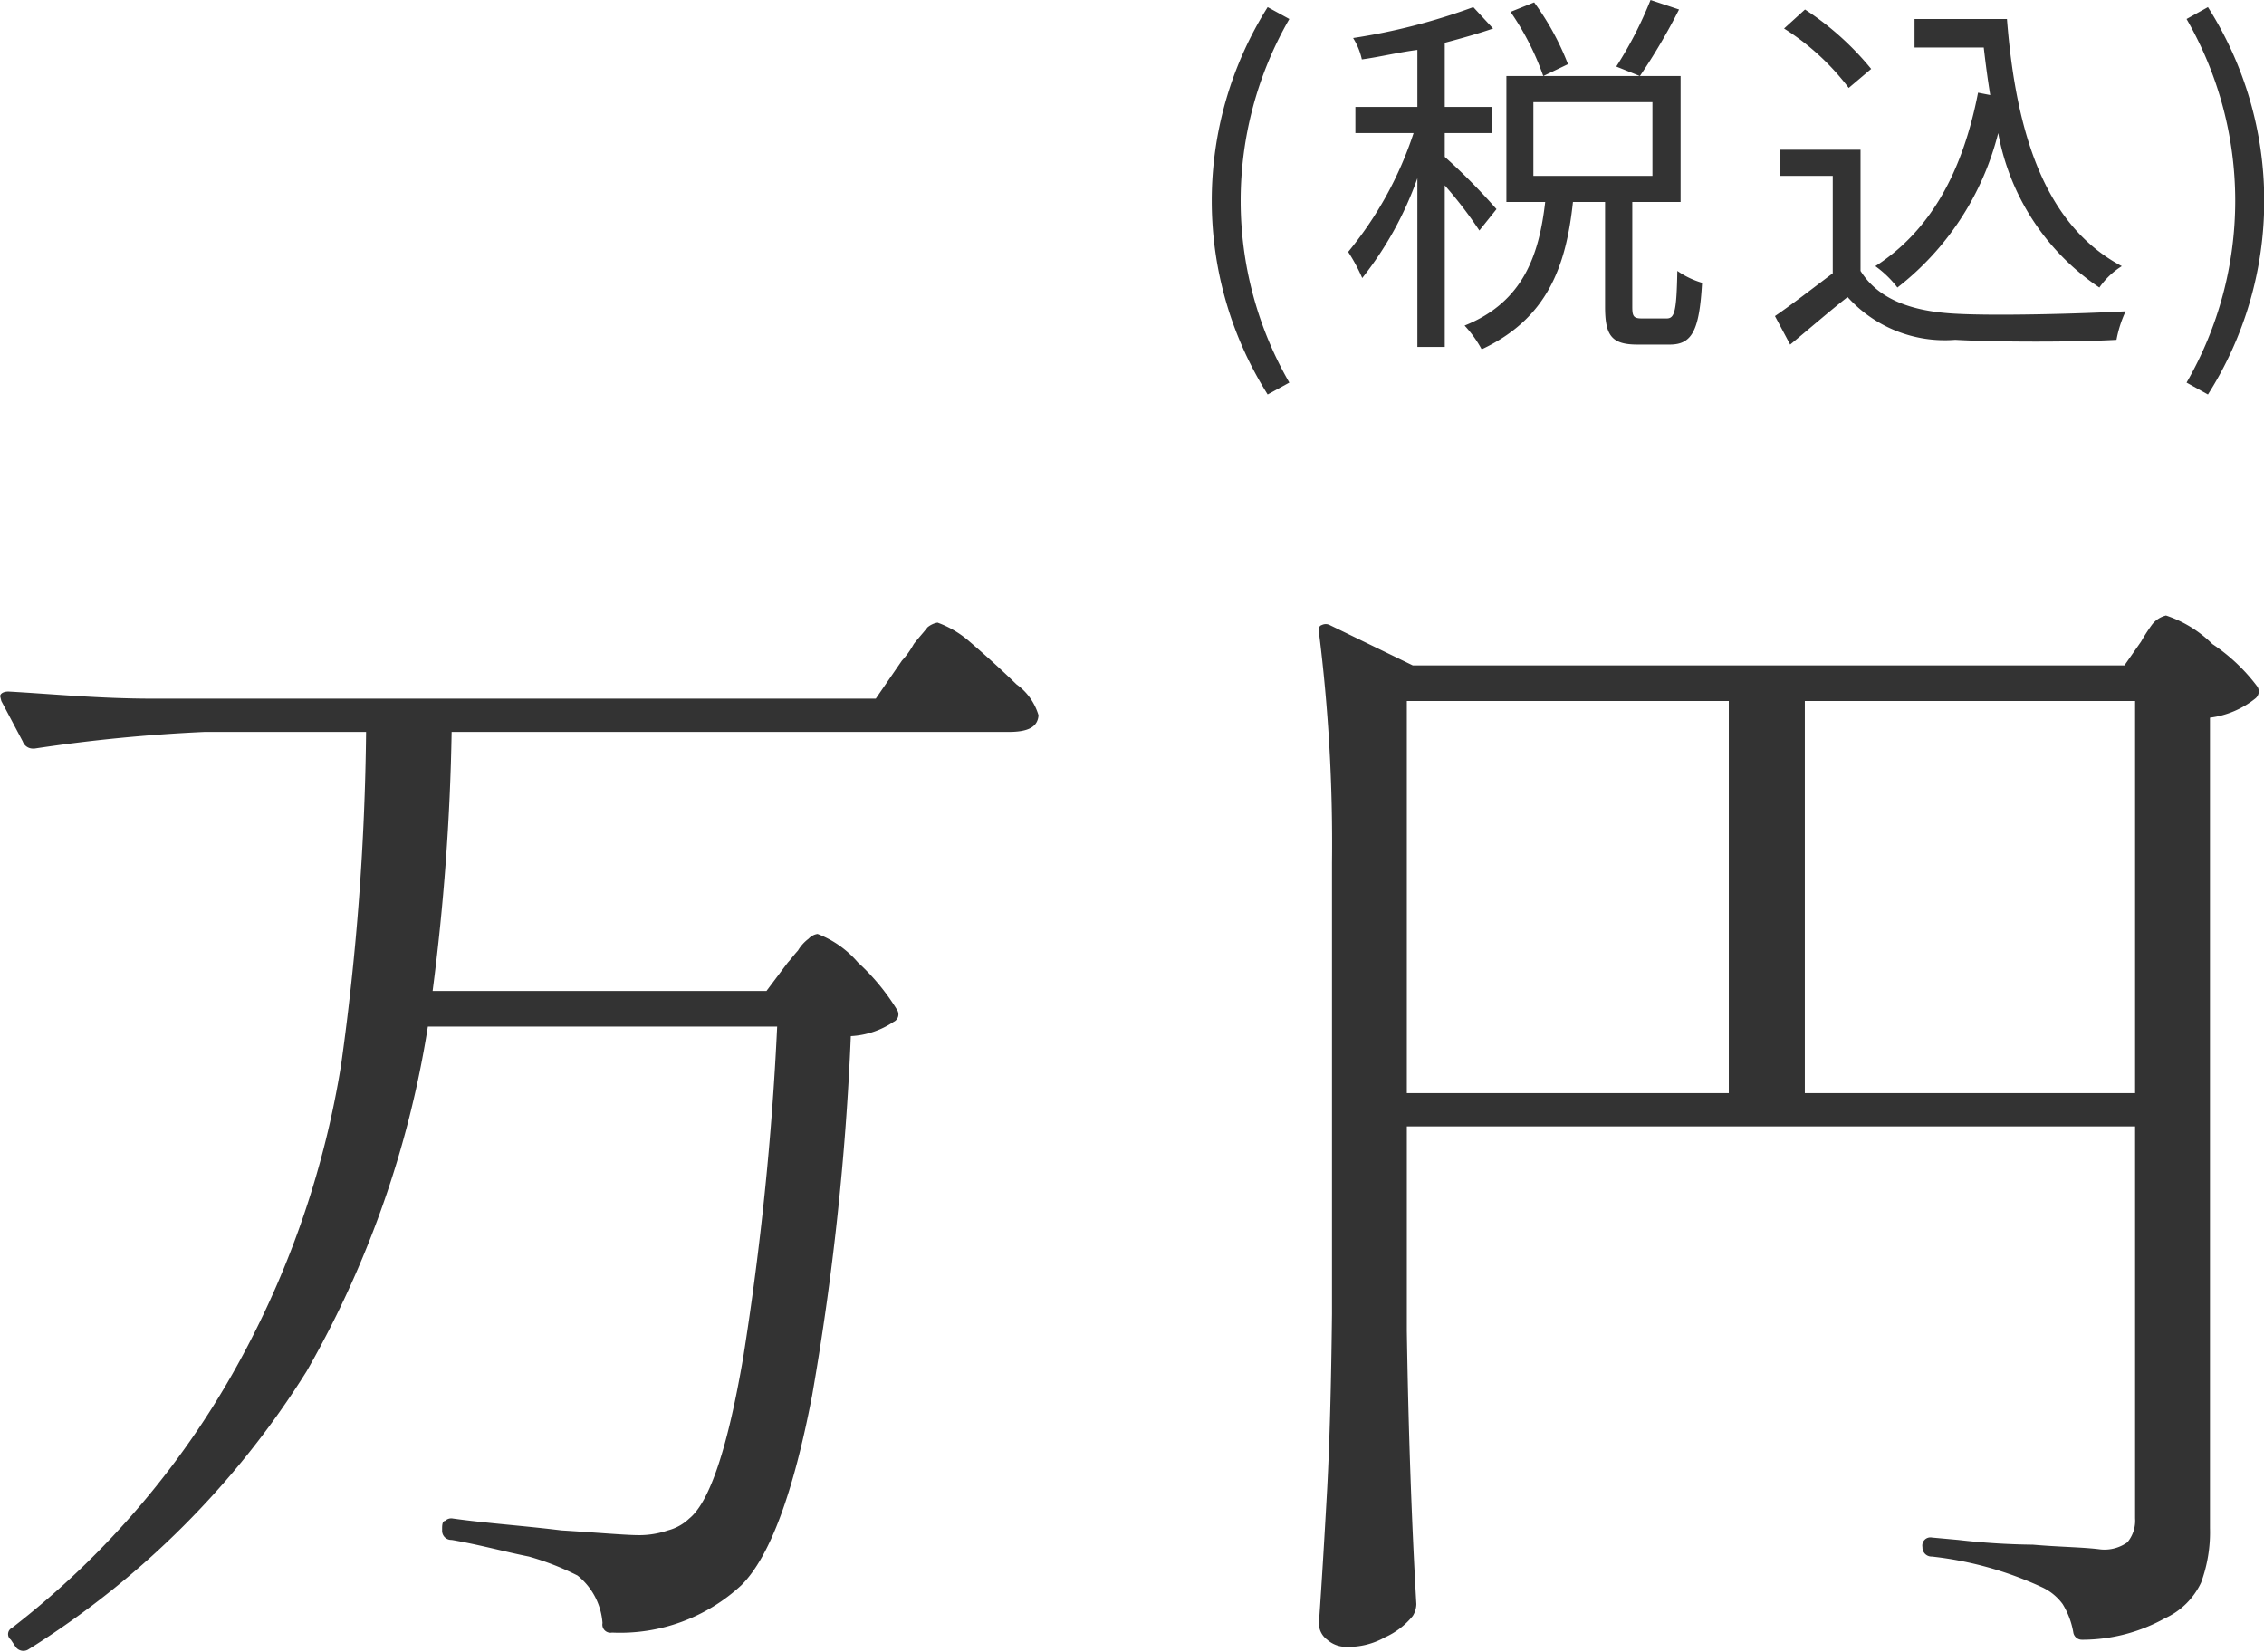
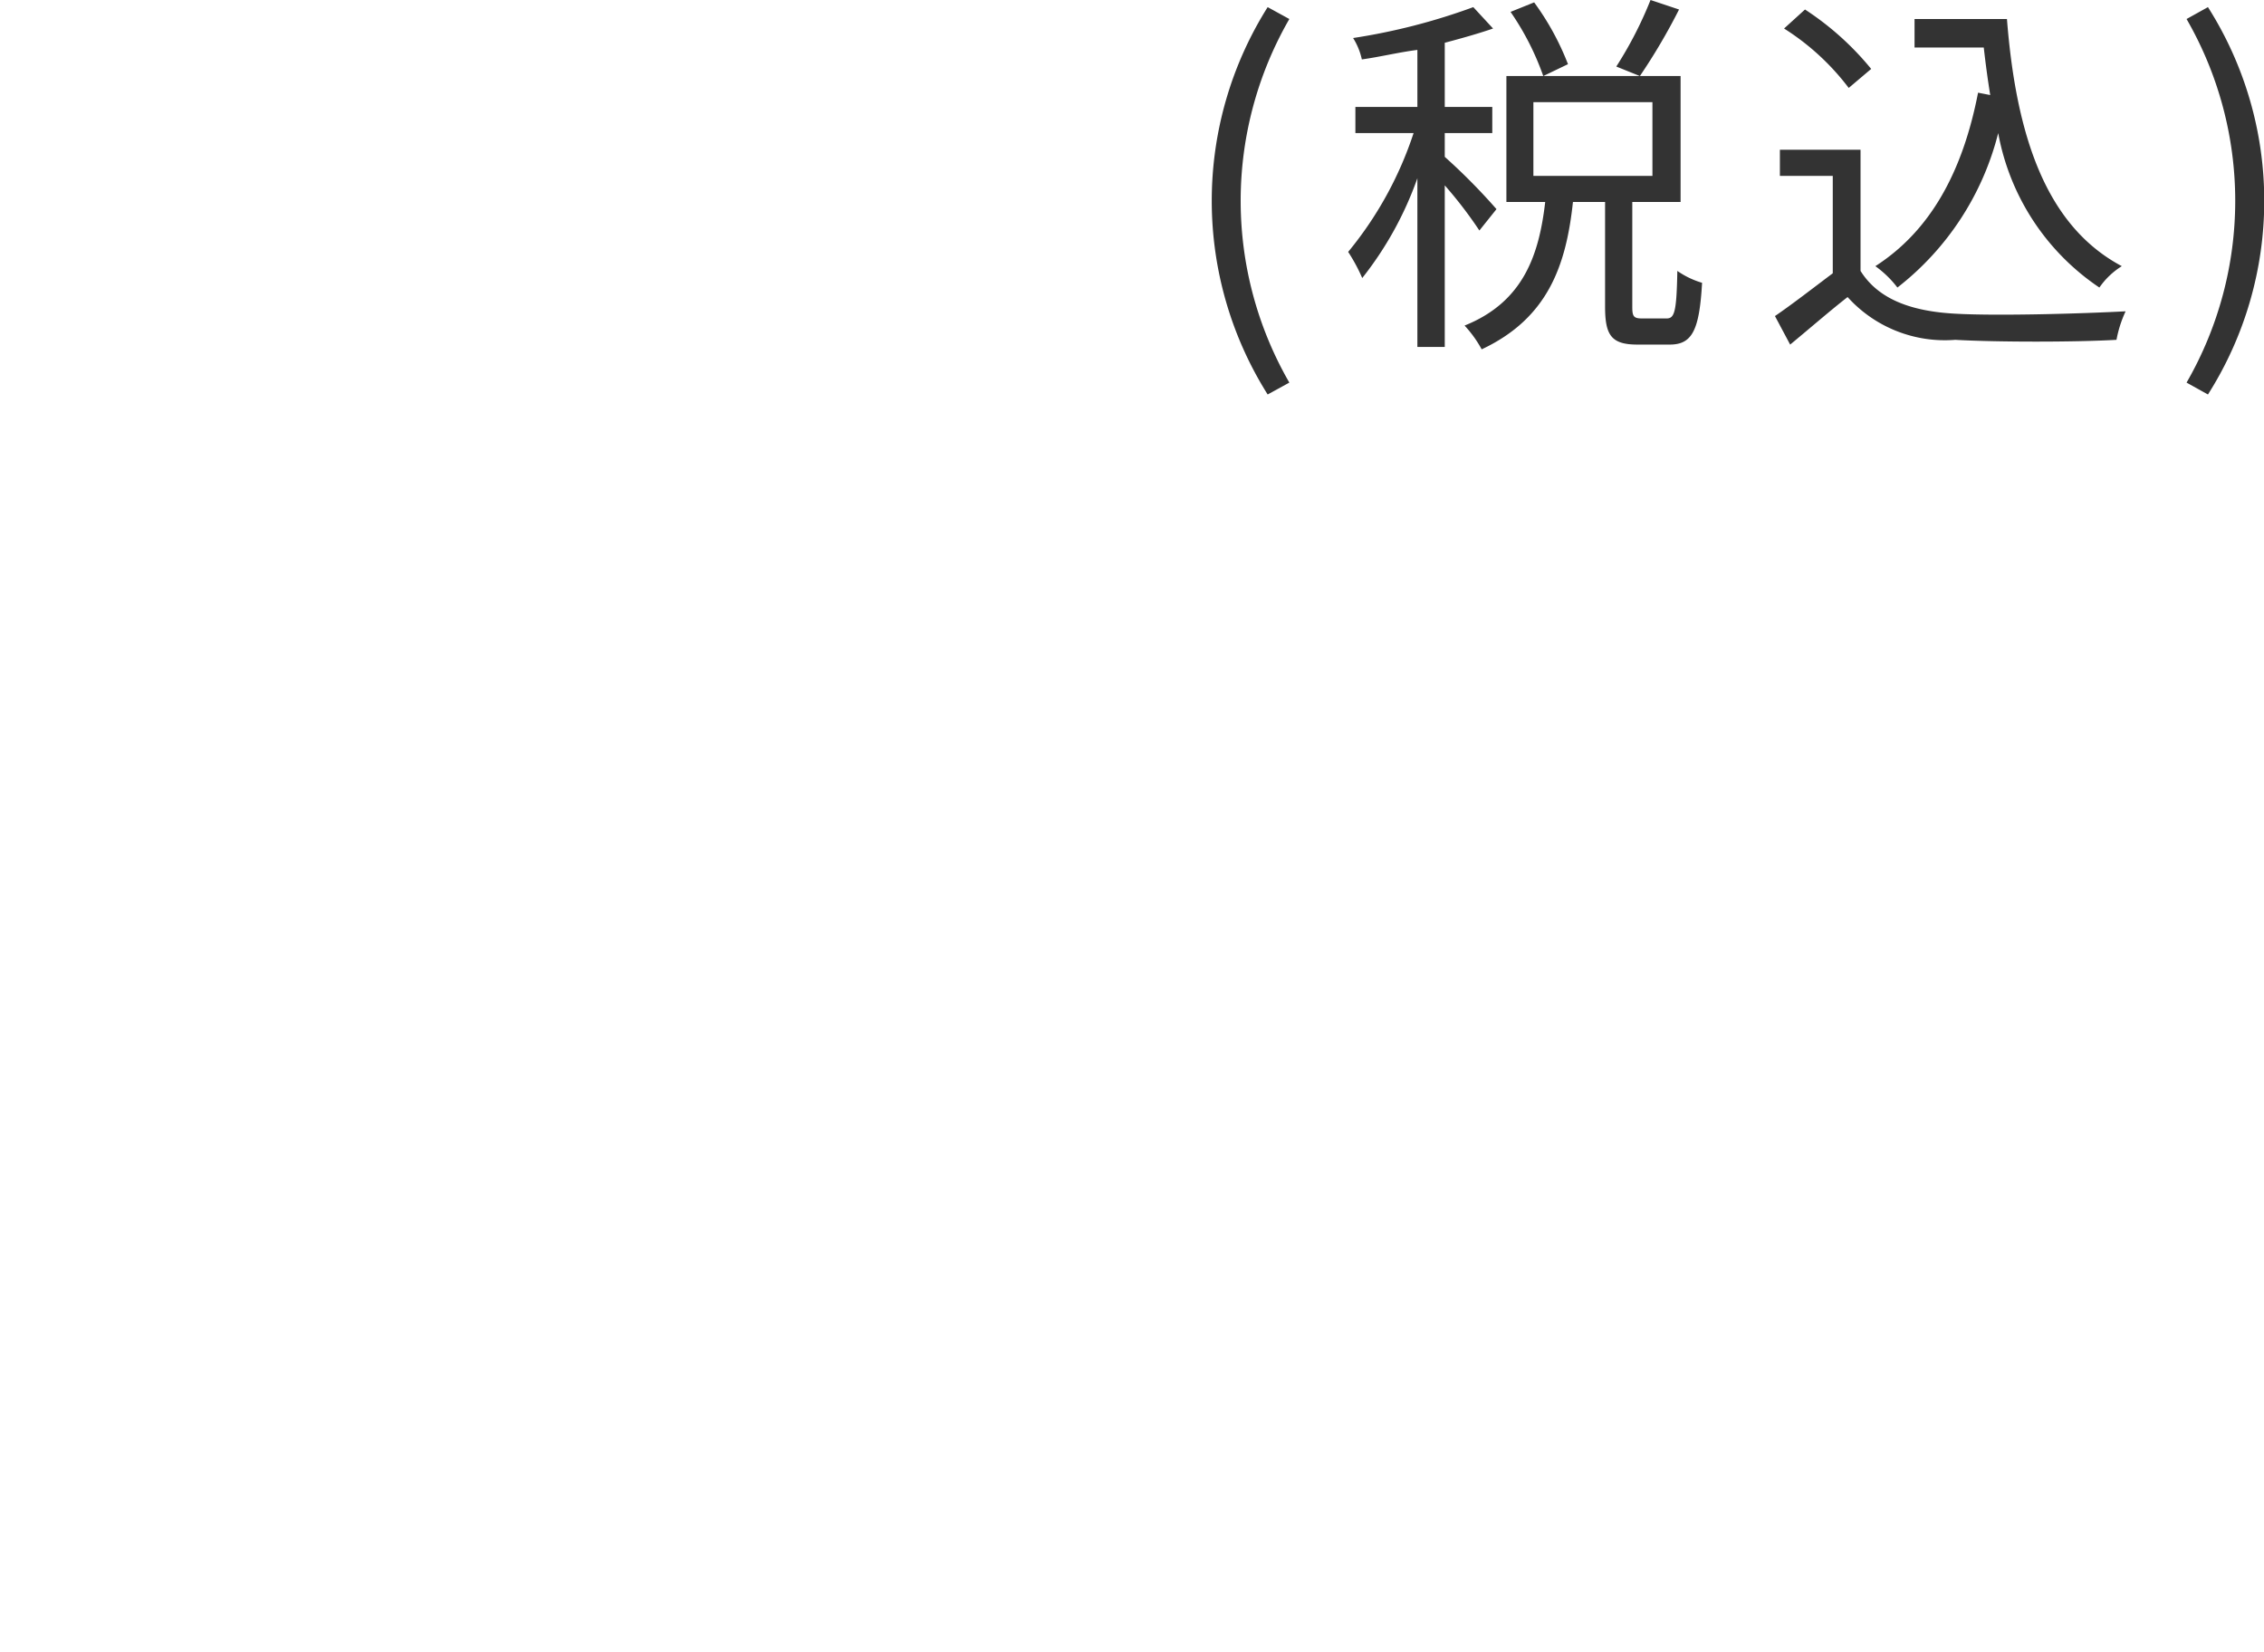
<svg xmlns="http://www.w3.org/2000/svg" id="txt_fee03.svg" width="95.281" height="69.5" viewBox="0 0 95.281 69.5">
  <defs>
    <style>
      .cls-1 {
        fill: #333;
        fill-rule: evenodd;
      }
    </style>
  </defs>
-   <path id="万円" class="cls-1" d="M553.507,10465.8h-14.05a96.915,96.915,0,0,0,.8-10.9h23.45c0.8,0,1.216-.2,1.25-0.7a2.452,2.452,0,0,0-.925-1.3q-0.926-.9-1.975-1.8a4.223,4.223,0,0,0-1.35-.8,0.888,0.888,0,0,0-.425.2c-0.15.2-.342,0.4-0.575,0.7a3.492,3.492,0,0,1-.5.7l-1.1,1.6h-30.45c-2.234,0-4.25-.2-6.05-0.3-0.234,0-.35.1-0.35,0.2l0.05,0.2,0.9,1.7a0.45,0.45,0,0,0,.4.3h0.1a68.67,68.67,0,0,1,7.15-.7h6.8a108.442,108.442,0,0,1-1.05,14,38.715,38.715,0,0,1-4.125,12.2,36.014,36.014,0,0,1-9.725,11.5,0.294,0.294,0,0,0-.05.5l0.2,0.3a0.4,0.4,0,0,0,.55.1,36.872,36.872,0,0,0,11.7-11.7,42.451,42.451,0,0,0,5.1-14.5h14.7a126.481,126.481,0,0,1-1.425,13.9c-0.65,3.8-1.409,6.1-2.275,6.8a2.044,2.044,0,0,1-.9.5,3.73,3.73,0,0,1-1.2.2c-0.567,0-1.659-.1-3.275-0.2-1.617-.2-3.142-0.3-4.575-0.5a0.369,0.369,0,0,0-.325.1c-0.084,0-.125.1-0.125,0.3v0.1a0.384,0.384,0,0,0,.4.4c1.166,0.2,2.25.5,3.25,0.7a11.277,11.277,0,0,1,2.05.8,2.819,2.819,0,0,1,1.05,2,0.341,0.341,0,0,0,.4.4,7.5,7.5,0,0,0,5.45-2c1.2-1.2,2.191-3.9,2.975-8a115.482,115.482,0,0,0,1.625-15.1,3.546,3.546,0,0,0,1.8-.6,0.347,0.347,0,0,0,.15-0.5,9.26,9.26,0,0,0-1.65-2,4.22,4.22,0,0,0-1.7-1.2,0.639,0.639,0,0,0-.375.2,1.715,1.715,0,0,0-.45.5c-0.184.2-.325,0.4-0.425,0.5Zm26.95,5.7h30.65v16.5a1.419,1.419,0,0,1-.325,1,1.655,1.655,0,0,1-1.125.3c-0.767-.1-1.717-0.1-2.85-0.2a30.045,30.045,0,0,1-3.15-.2l-1.1-.1a0.341,0.341,0,0,0-.4.4h0a0.384,0.384,0,0,0,.4.4,14.886,14.886,0,0,1,4.65,1.3,2.242,2.242,0,0,1,.85.7,3.346,3.346,0,0,1,.45,1.2,0.364,0.364,0,0,0,.35.3h0.1a7.172,7.172,0,0,0,3.4-.9,3.1,3.1,0,0,0,1.525-1.5,6.15,6.15,0,0,0,.375-2.3v-34.1a3.794,3.794,0,0,0,1.9-.8,0.38,0.38,0,0,0,.1-0.5,7.676,7.676,0,0,0-1.9-1.8,5.016,5.016,0,0,0-1.95-1.2,1.06,1.06,0,0,0-.6.4,7.57,7.57,0,0,0-.45.7l-0.7,1h-29.95l-3.5-1.7a0.366,0.366,0,0,0-.325,0,0.171,0.171,0,0,0-.125.2v0.1a71.059,71.059,0,0,1,.55,9.7v19c-0.034,3-.1,5.4-0.2,7.3-0.1,1.8-.217,3.8-0.35,5.7a0.851,0.851,0,0,0,.35.7,1.194,1.194,0,0,0,.8.3,3.137,3.137,0,0,0,1.625-.4,3.192,3.192,0,0,0,1.175-.9,0.965,0.965,0,0,0,.15-0.5c-0.2-3.5-.334-7.3-0.4-11.5v-8.6Zm13.55-1.4h-13.55v-16.5h13.55v16.5Zm17.1-16.5v16.5h-13.9v-16.5h13.9Z" transform="translate(-521.25 -10424.1)" />
  <path id="_税込_" data-name="(税込)" class="cls-1" d="M574.6,10440.7l0.912-.5a15.311,15.311,0,0,1,0-15.3l-0.912-.5A15.29,15.29,0,0,0,574.6,10440.7Zm16.113-16.6a16.381,16.381,0,0,1-1.441,2.8l0.993,0.4a25.357,25.357,0,0,0,1.648-2.8Zm-3.474,2.7a11.238,11.238,0,0,0-1.424-2.6l-0.993.4a11.389,11.389,0,0,1,1.377,2.7Zm-3.009,6.1a25.524,25.524,0,0,0-2.177-2.2v-1h2v-1.1h-2v-2.7c0.752-.2,1.457-0.4,2.033-0.6l-0.832-.9a25.966,25.966,0,0,1-5.058,1.3,2.831,2.831,0,0,1,.368.9c0.736-.1,1.552-0.3,2.337-0.4v2.4h-2.609v1.1h2.449a15.414,15.414,0,0,1-2.753,5,7.393,7.393,0,0,1,.592,1.1,14.552,14.552,0,0,0,2.321-4.2v7.1h1.152v-6.8a17.712,17.712,0,0,1,1.457,1.9Zm1.553-4.5h5.01v3.1h-5.01v-3.1Zm4.562,9.1c-0.353,0-.4-0.1-0.4-0.5v-4.4h2.033v-5.3h-7.331v5.3h1.633c-0.256,2.2-.9,4.2-3.393,5.2a4.882,4.882,0,0,1,.72,1c2.769-1.3,3.553-3.5,3.841-6.2H588.8v4.4c0,1.2.256,1.6,1.36,1.6h1.361c0.944,0,1.249-.6,1.361-2.6a3.573,3.573,0,0,1-1.041-.5c-0.032,1.7-.112,2-0.448,2H590.34Zm11.479-12.6v1.2h2.913c0.08,0.7.16,1.3,0.272,2l-0.512-.1c-0.641,3.3-1.985,5.8-4.322,7.3a4.393,4.393,0,0,1,.928.9,11.916,11.916,0,0,0,4.242-6.5,9.988,9.988,0,0,0,4.258,6.5,3.21,3.21,0,0,1,.944-0.9c-3.2-1.7-4.45-5.5-4.834-10.4h-3.889Zm-1.825,2.1a12.181,12.181,0,0,0-2.785-2.5l-0.881.8a10.325,10.325,0,0,1,2.721,2.5Zm-0.448,3.4h-3.394v1.1h2.225v4.1c-0.8.6-1.7,1.3-2.433,1.8l0.64,1.2c0.849-.7,1.649-1.4,2.417-2a5.512,5.512,0,0,0,4.53,1.8c1.761,0.1,5.042.1,6.787,0a4.972,4.972,0,0,1,.384-1.2c-1.873.1-5.426,0.2-7.171,0.1-1.84-.1-3.233-0.6-3.985-1.8v-5.1Zm14.621,10.3a15.2,15.2,0,0,0,0-16.3l-0.9.5a15.311,15.311,0,0,1,0,15.3Z" transform="translate(-521.25 -10424.1)" />
</svg>